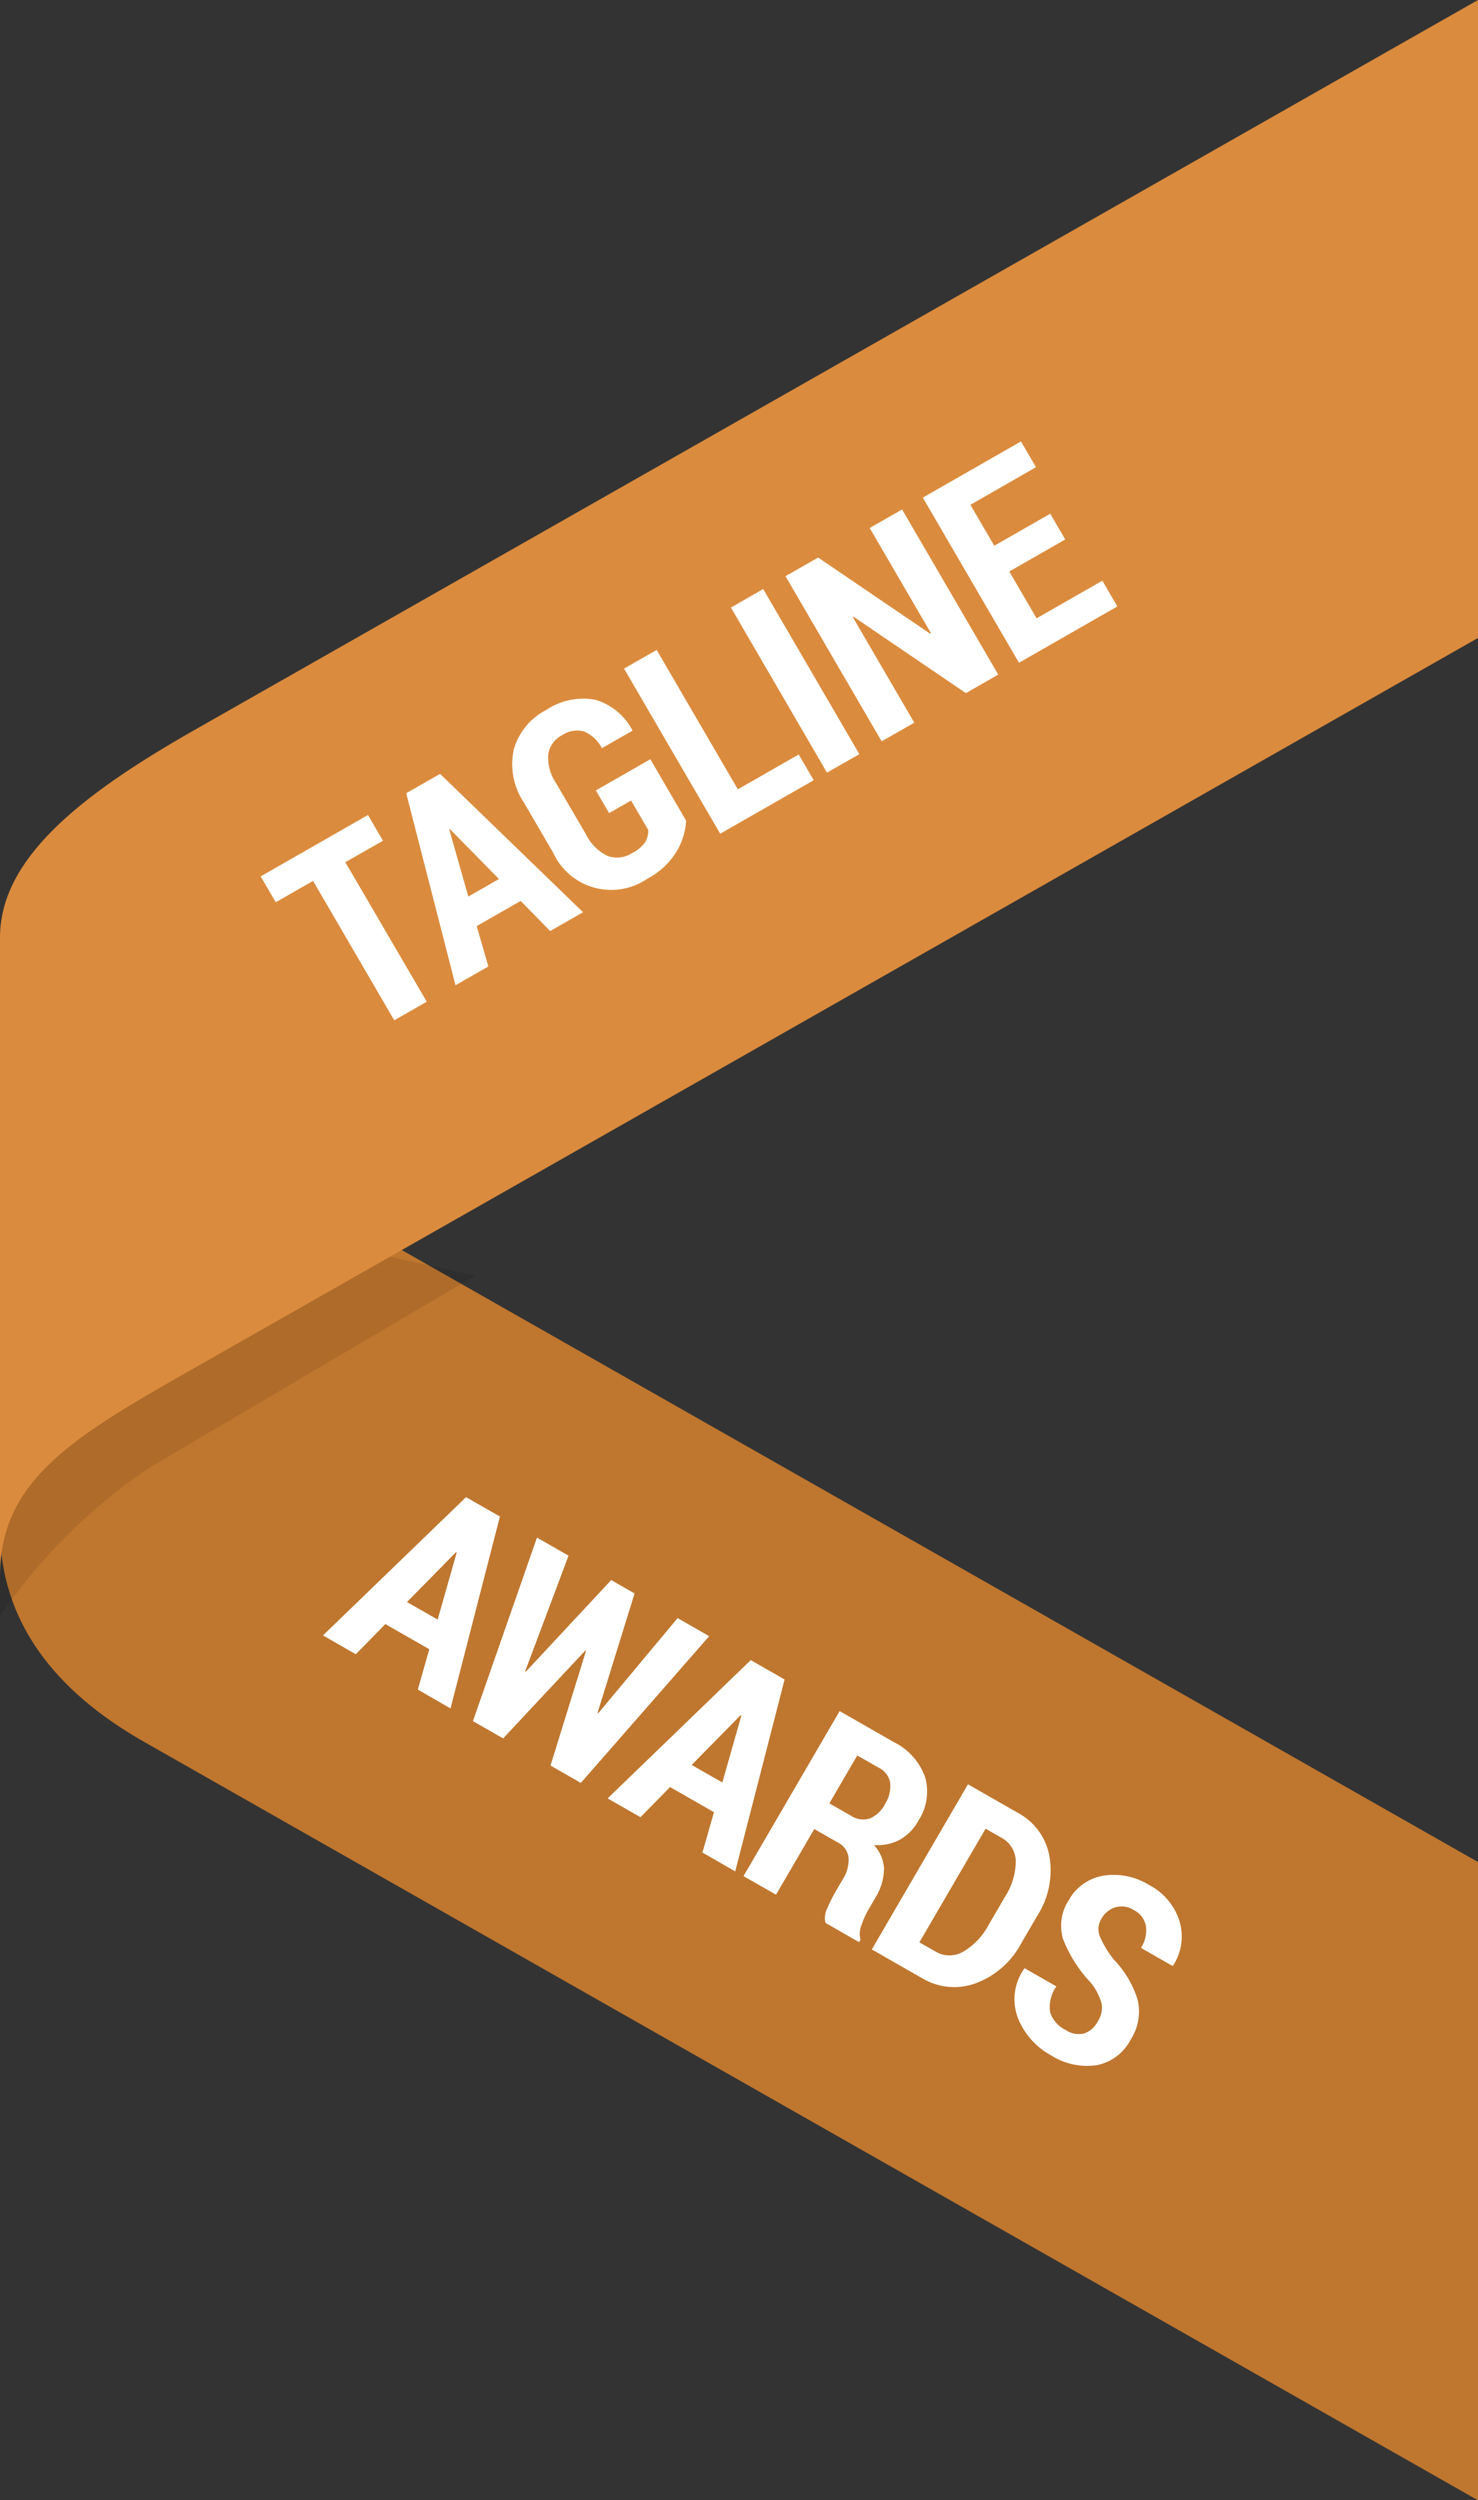
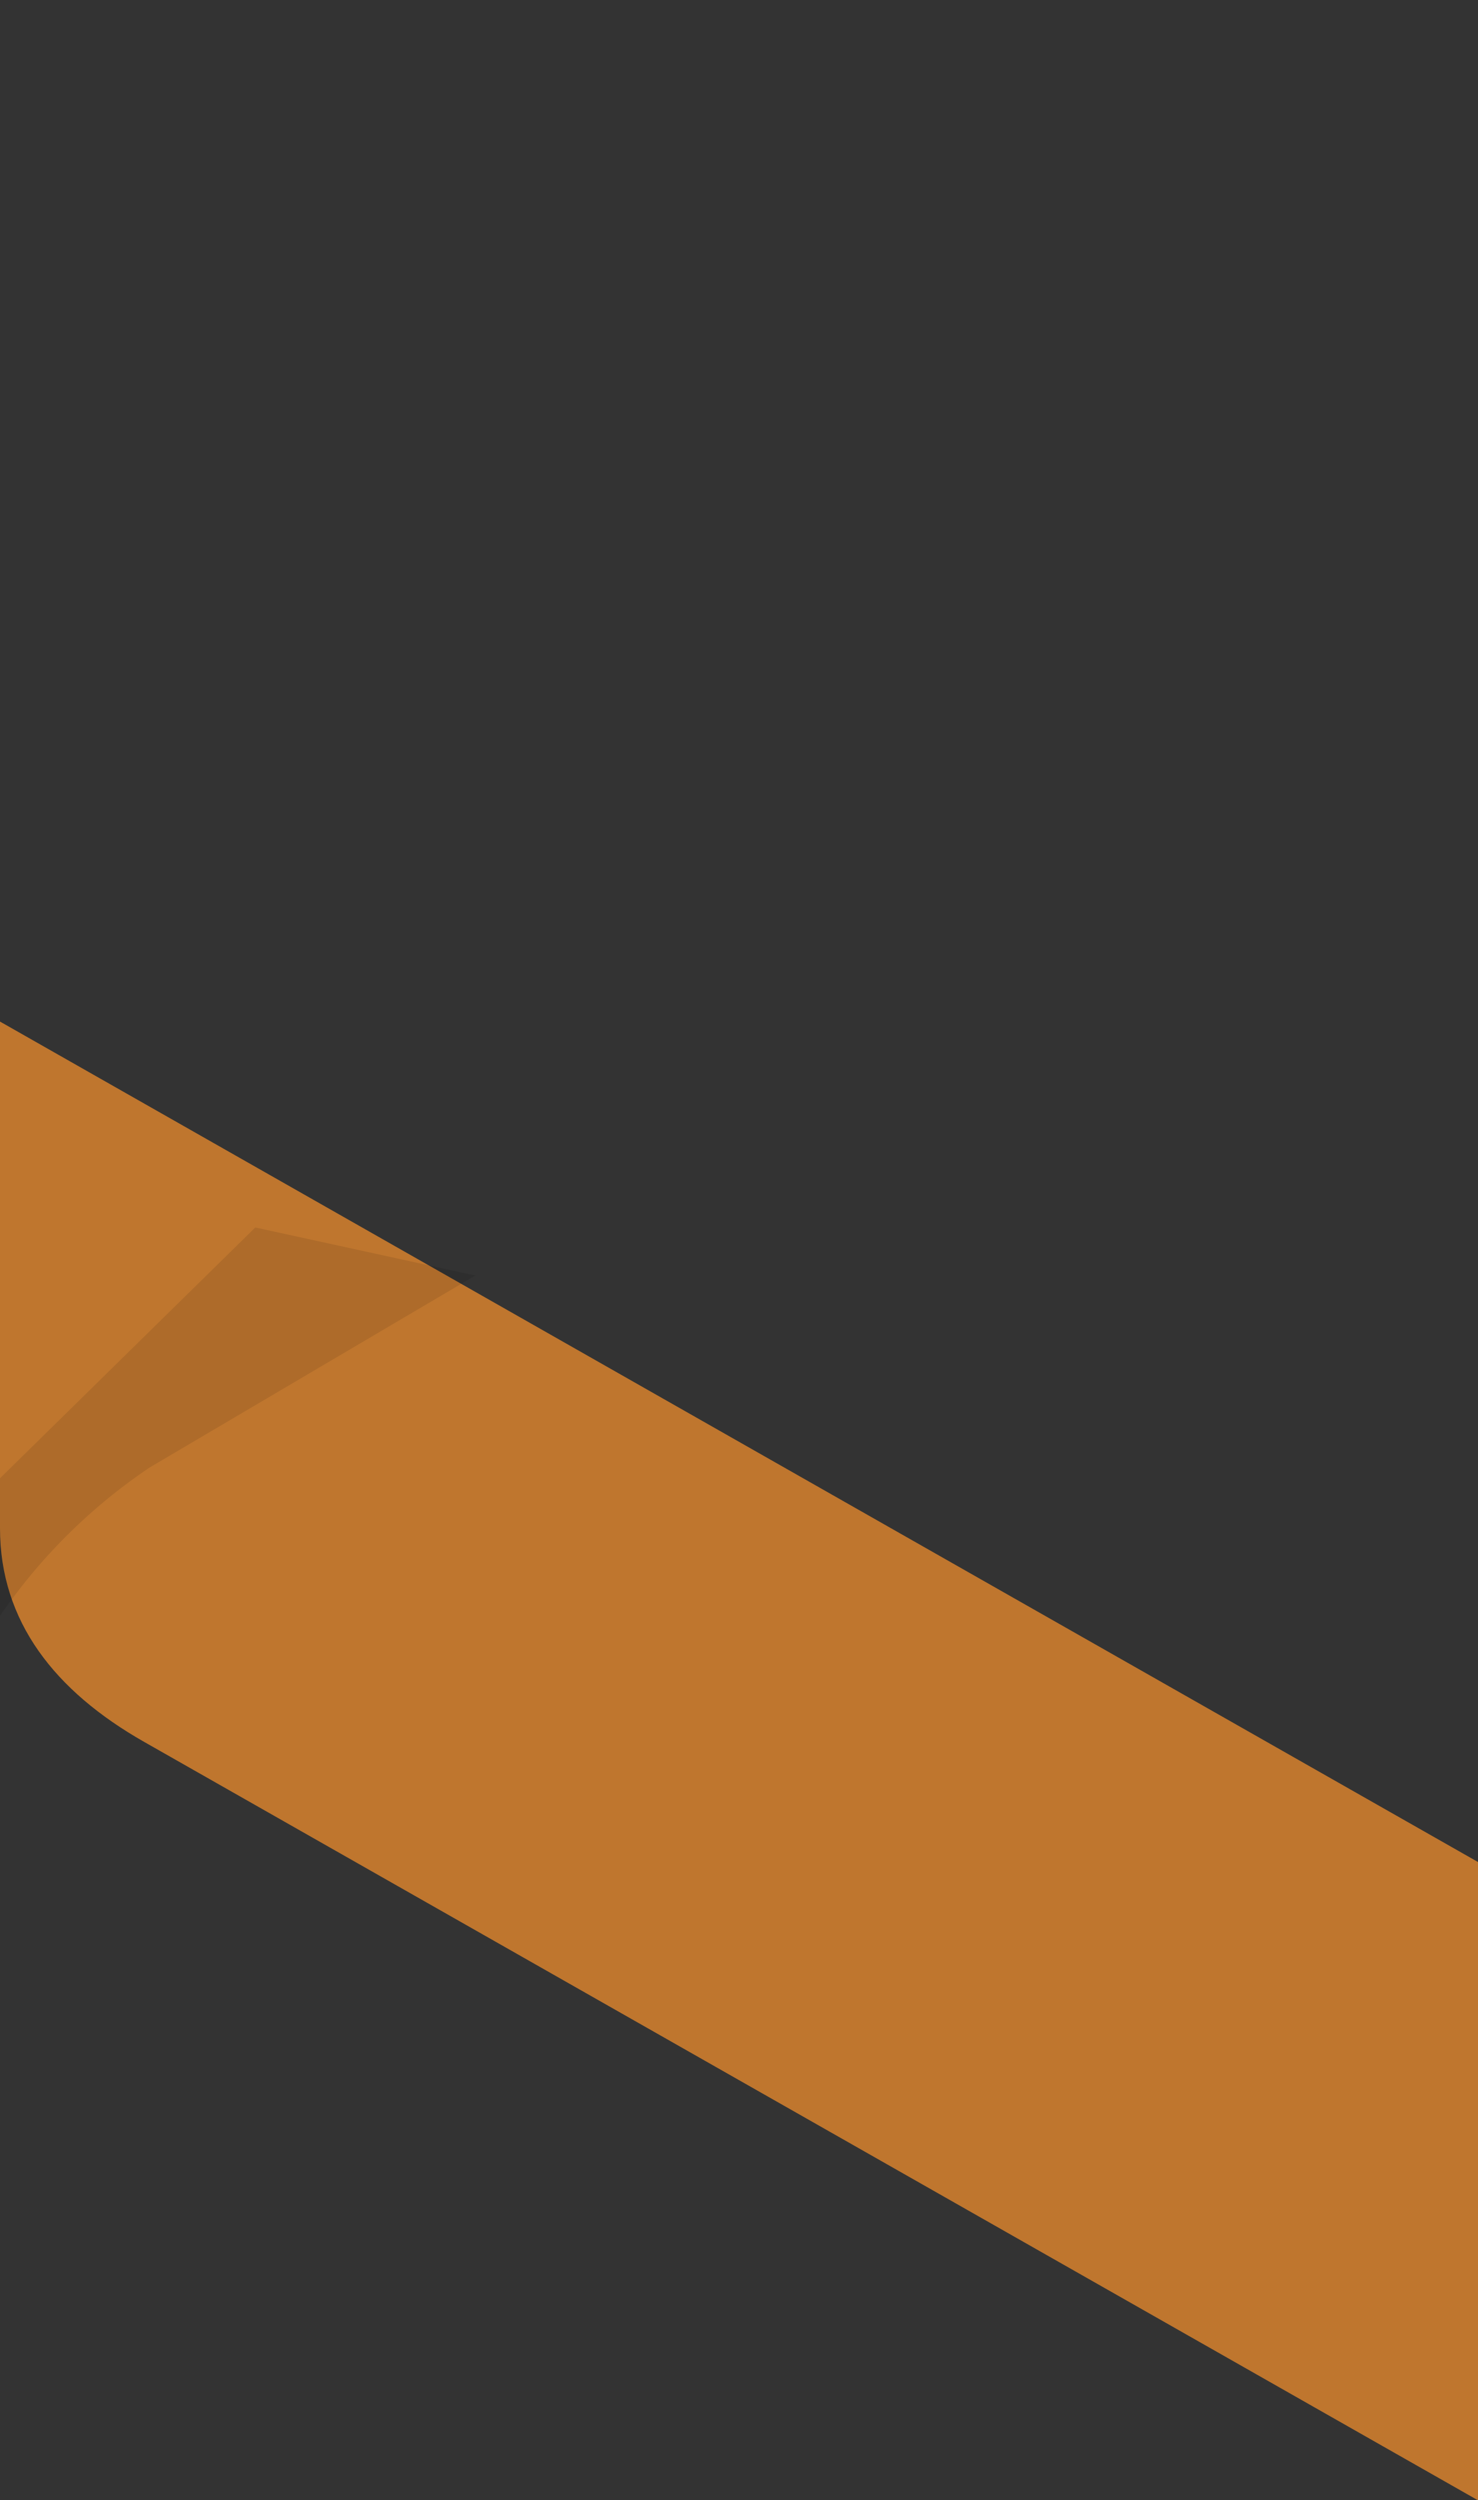
<svg xmlns="http://www.w3.org/2000/svg" id="Tagline_bronze.svg" width="55" height="93" viewBox="0 0 55 93">
  <rect x="0" y="0" width="55" height="93" fill="#333333" stroke="none" />
  <defs>
    <style>
      .cls-1 {
        fill: #bf762e;
      }

      .cls-1, .cls-2, .cls-3, .cls-4 {
        fill-rule: evenodd;
      }

      .cls-2 {
        opacity: 0.09;
      }

      .cls-3 {
        fill: #db8b3d;
      }

      .cls-4 {
        fill: #fff;
      }
    </style>
  </defs>
  <path class="cls-1" d="M431,254.846c0,3.476,2.051,6.065,5.362,7.947L486,291.006V267.263L431,236v18.843Z" transform="translate(-431 -198)" />
  <path class="cls-2" d="M436.584,252.578A20.831,20.831,0,0,0,431,258.109v-5.121l9.5-9.329,8.189,1.787Z" transform="translate(-431 -198)" />
-   <path id="Rectangle_5_copy" data-name="Rectangle 5 copy" class="cls-3" d="M431,256.609c0-3.64,2.906-5.263,7.383-7.808L486,221.73V198l-47.771,27.159c-4.389,2.494-7.229,4.842-7.229,7.721v23.725Z" transform="translate(-431 -198)" />
-   <path id="TAGLINE" class="cls-4" d="M472.022,219.6l0.558,0.958-3.661,2.095-3.579-6.143,3.653-2.09,0.558,0.958-2.44,1.4L468,218.3l2.082-1.191,0.558,0.958-2.082,1.191L469.574,221Zm-5.079,4.183-4.183-2.844-0.021.023,2.284,3.92-1.214.694-3.579-6.143,1.214-.694,4.18,2.84,0.021-.023-2.281-3.916,1.205-.689,3.579,6.143Zm-5.169,2.957L458.2,220.6l1.2-.69,3.579,6.143Zm-1.052-.675,0.558,0.958-3.479,1.99-3.579-6.143,1.214-.694,3.021,5.185Zm-6.187-.884-1.137.65a1.333,1.333,0,0,0-.674-0.626,1,1,0,0,0-.81.145,0.962,0.962,0,0,0-.513.707,1.713,1.713,0,0,0,.3,1.088l1.1,1.883a1.75,1.75,0,0,0,.811.812,1.041,1.041,0,0,0,.919-0.113,1.287,1.287,0,0,0,.478-0.4,0.868,0.868,0,0,0,.116-0.449l-0.641-1.1-0.818.467-0.492-.843,2.027-1.16,1.332,2.287a2.534,2.534,0,0,1-.346,1.129,2.787,2.787,0,0,1-1.1,1.03,2.378,2.378,0,0,1-3.5-.964l-1.092-1.873a2.563,2.563,0,0,1-.375-1.974,2.377,2.377,0,0,1,1.2-1.463,2.473,2.473,0,0,1,1.837-.384,2.3,2.3,0,0,1,1.37,1.123Zm-3.061,7.452-1.1-1.12-1.635.936,0.433,1.5-1.222.7-1.834-7.142,1.261-.721,5.32,5.147Zm-3.729-3.79-0.026.015,0.708,2.492,1.141-.653Zm-0.865,6.418-1.209.692-3.021-5.185-1.388.794L440.7,230.6l3.993-2.284,0.558,0.957-1.4.8Z" transform="translate(-431 -198)" />
-   <path id="awards" class="cls-4" d="M474.657,271.109l-0.023.02-1.175-.672a1.21,1.21,0,0,0,.185-0.805,0.83,0.83,0,0,0-.448-0.6,0.85,0.85,0,0,0-.69-0.106,0.9,0.9,0,0,0-.521.431,0.729,0.729,0,0,0-.066.629,3.667,3.667,0,0,0,.529.885,3.756,3.756,0,0,1,.89,1.507,1.927,1.927,0,0,1-.269,1.481,1.809,1.809,0,0,1-1.264.942,2.481,2.481,0,0,1-1.689-.365,2.74,2.74,0,0,1-1.237-1.391,1.97,1.97,0,0,1,.229-1.829l0.023-.021,1.18,0.675a1.318,1.318,0,0,0-.234.957,1.115,1.115,0,0,0,.587.668,0.851,0.851,0,0,0,.686.123,0.915,0.915,0,0,0,.5-0.443,0.943,0.943,0,0,0,.143-0.674,2.18,2.18,0,0,0-.42-0.789,4.974,4.974,0,0,1-1.008-1.587,1.722,1.722,0,0,1,.208-1.464,1.8,1.8,0,0,1,1.279-.908,2.482,2.482,0,0,1,1.711.346,2.278,2.278,0,0,1,1.131,1.353A1.974,1.974,0,0,1,474.657,271.109ZM469,270.29a3.16,3.16,0,0,1-1.694,1.484,2.319,2.319,0,0,1-1.991-.189l-1.873-1.071,3.579-6.143,1.873,1.072a2.275,2.275,0,0,1,1.159,1.616,3.119,3.119,0,0,1-.451,2.2Zm-0.732-3.929-0.591-.338-2.464,4.227,0.592,0.339a1.015,1.015,0,0,0,1.036.01,2.519,2.519,0,0,0,.95-1l0.608-1.044a2.466,2.466,0,0,0,.4-1.31A1,1,0,0,0,468.266,266.361Zm-3.792.078a1.779,1.779,0,0,1-.958.192,1.348,1.348,0,0,1,.378.925,2.136,2.136,0,0,1-.33,1.049l-0.253.434a3.1,3.1,0,0,0-.256.577,0.844,0.844,0,0,0-.036.539l-0.052.088-1.251-.716a0.789,0.789,0,0,1,.068-0.546,5.671,5.671,0,0,1,.323-0.642l0.243-.418a1.346,1.346,0,0,0,.226-0.821,0.729,0.729,0,0,0-.4-0.564l-0.877-.5-1.423,2.442-1.21-.691,3.577-6.139,2.022,1.157a2.327,2.327,0,0,1,1.158,1.3,1.974,1.974,0,0,1-.254,1.629A1.79,1.79,0,0,1,464.474,266.439Zm-0.762-2.677L462.9,263.3l-1.037,1.781,0.809,0.463a0.81,0.81,0,0,0,.692.1,1.111,1.111,0,0,0,.563-0.528,1.235,1.235,0,0,0,.2-0.78A0.753,0.753,0,0,0,463.712,263.762Zm-6.574,3.147,0.429-1.5-1.635-.935-1.1,1.122-1.222-.7,5.325-5.144,1.26,0.721-1.838,7.139Zm1.422-5.11-1.823,1.853,1.141,0.653,0.708-2.492Zm-7.076,1.875,1.32-4.263-0.026-.015-3.057,3.269-1.124-.643,2.383-6.827,1.175,0.672-1.615,4.3,0.026,0.015,3.177-3.408,0.869,0.5-1.377,4.438,0.026,0.015,2.952-3.537,1.175,0.672-4.776,5.458Zm-4.939-2.826,0.428-1.5-1.635-.936-1.1,1.122-1.222-.7,5.324-5.144,1.261,0.721-1.838,7.139Zm1.422-5.11-1.824,1.854,1.141,0.653,0.708-2.492Z" transform="translate(-431 -198)" />
</svg>